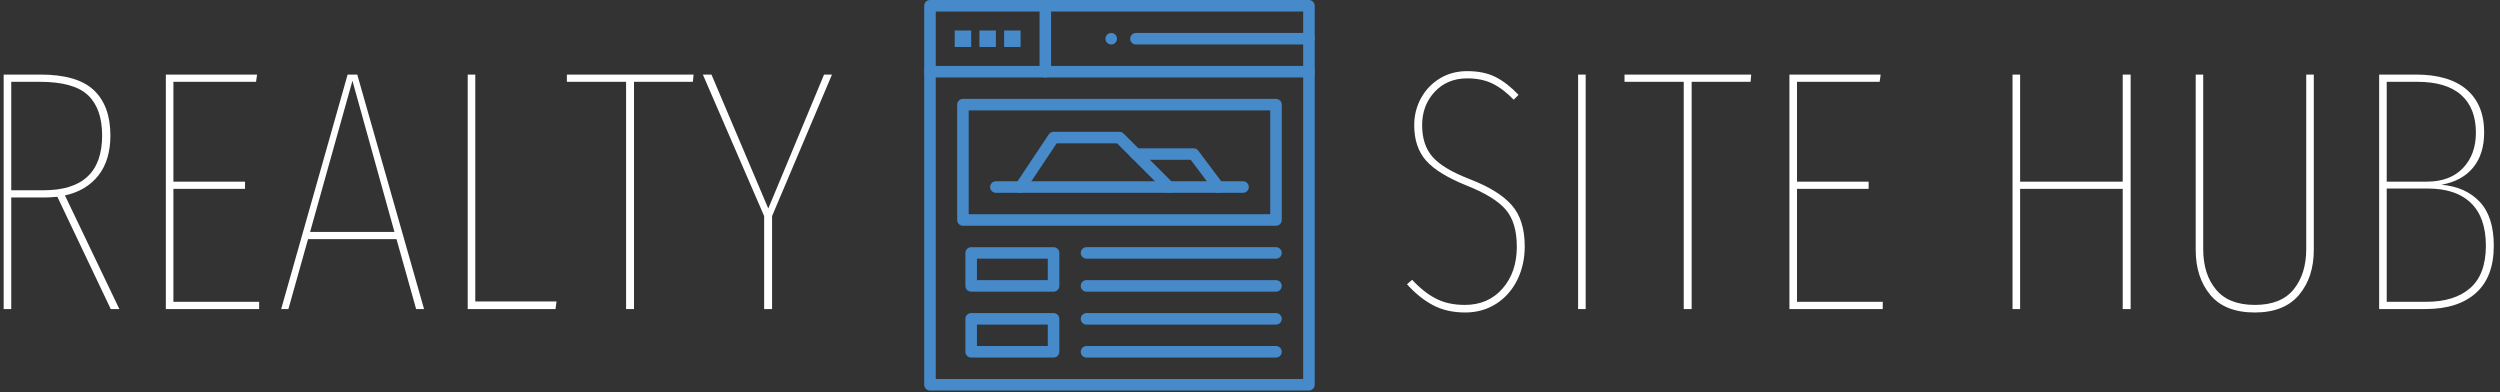
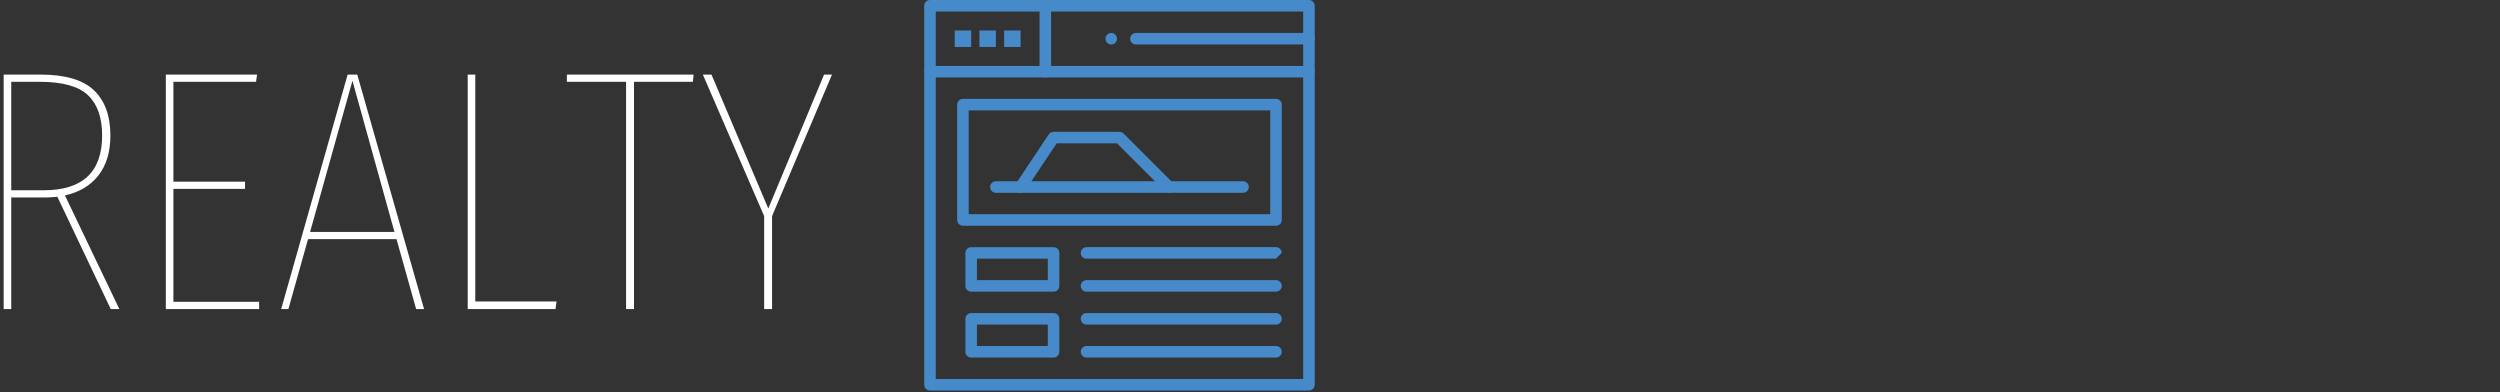
<svg xmlns="http://www.w3.org/2000/svg" version="1.1" width="1000" height="157" viewBox="0 0 1000 157">
  <rect x="0" y="0" width="1000" height="157" fill="#333333" stroke="none" />
  <g transform="matrix(1,0,0,1,-0.498,-0.398)">
    <svg viewBox="0 0 362 57" data-background-color="#28353b" preserveAspectRatio="xMidYMid meet" height="157" width="1000">
      <g id="tight-bounds" transform="matrix(1,0,0,1,0.18,0.145)">
        <svg viewBox="0 0 361.639 56.711" height="56.711" width="361.639">
          <g>
            <svg viewBox="0 0 361.639 56.711" height="56.711" width="361.639">
              <g>
                <svg viewBox="0 0 361.639 56.711" height="56.711" width="361.639">
                  <g id="textblocktransform">
                    <svg viewBox="0 0 361.639 56.711" height="56.711" width="361.639" id="textblock">
                      <g>
                        <svg viewBox="0 0 361.639 56.711" height="56.711" width="361.639">
                          <g>
                            <svg>
                              <g />
                              <g />
                            </svg>
                          </g>
                          <g>
                            <svg>
                              <g>
                                <svg />
                              </g>
                              <g />
                            </svg>
                          </g>
                          <g id="text-0">
                            <svg viewBox="0 0 361.639 56.711" height="56.711" width="361.639">
                              <g transform="matrix(1,0,0,1,0,10.83)">
                                <svg width="120.3" viewBox="5 -34.05 120.29 34.05" height="34.05" data-palette-color="#ffffff">
                                  <path d="M21.8 0L20.55 0 12.8-16.3Q11.6-16.2 11-16.2L11-16.2 6.1-16.2 6.1 0 5 0 5-34.05 10.35-34.05Q15.7-34.05 18.1-31.78 20.5-29.5 20.5-25.2L20.5-25.2Q20.5-21.65 18.78-19.43 17.05-17.2 13.9-16.5L13.9-16.5 21.8 0ZM10.8-17.25Q19.3-17.25 19.3-25.2L19.3-25.2Q19.3-29.1 17.25-31.05 15.2-33 10.25-33L10.25-33 6.1-33 6.1-17.25 10.8-17.25ZM28.55-34.05L41.8-34.05 41.65-33 29.65-33 29.65-18.5 40.05-18.5 40.05-17.45 29.65-17.45 29.65-1.05 42.1-1.05 42.1 0 28.55 0 28.55-34.05ZM66.05 0L64.9 0 62.05-10.15 49.2-10.15 46.35 0 45.3 0 54.95-34.05 56.35-34.05 66.05 0ZM55.65-33.15L49.5-11.2 61.75-11.2 55.65-33.15ZM72.39-34.05L73.49-34.05 73.49-1.1 85.29-1.1 85.14 0 72.39 0 72.39-34.05ZM86.79-34.05L105.19-34.05 105.09-33 96.54-33 96.54 0 95.39 0 95.39-33 86.79-33 86.79-34.05ZM124.14-34.05L125.29-34.05 116.59-13.5 116.59 0 115.44 0 115.44-13.5 106.54-34.05 107.79-34.05 116.04-14.6 124.14-34.05Z" opacity="1" transform="matrix(1,0,0,1,0,0)" fill="#ffffff" class="undefined-lv-0" />
                                </svg>
                              </g>
                              <g>
                                <svg version="1.1" x="133.689" y="0" viewBox="19 19 474 474" style="enable-background:new 0 0 512 512;" xml:space="preserve" height="56.711" width="56.711" class="icon-z$-0" data-fill-palette-color="accent" id="z$-0">
                                  <g fill="#478ac9" data-fill-palette-color="accent">
                                    <g fill="#478ac9" data-fill-palette-color="accent">
                                      <g fill="#478ac9" data-fill-palette-color="accent">
                                        <g fill="#478ac9" data-fill-palette-color="accent">
                                          <path d="M486 493H26c-3.866 0-7-3.134-7-7V26c0-3.866 3.134-7 7-7h460c3.866 0 7 3.134 7 7v460C493 489.866 489.866 493 486 493zM33 479h446V33H33V479z" fill="#478ac9" data-fill-palette-color="accent" />
                                        </g>
                                        <g fill="#478ac9" data-fill-palette-color="accent">
                                          <path d="M486 113H26c-3.866 0-7-3.134-7-7s3.134-7 7-7h460c3.866 0 7 3.134 7 7S489.866 113 486 113z" fill="#478ac9" data-fill-palette-color="accent" />
                                        </g>
                                        <g fill="#478ac9" data-fill-palette-color="accent">
                                          <path d="M166 113c-3.866 0-7-3.134-7-7V26c0-3.866 3.134-7 7-7s7 3.134 7 7v80C173 109.866 169.866 113 166 113z" fill="#478ac9" data-fill-palette-color="accent" />
                                        </g>
                                        <g fill="#478ac9" data-fill-palette-color="accent">
                                          <path d="M486 73H276c-3.866 0-7-3.134-7-7s3.134-7 7-7h210c3.866 0 7 3.134 7 7S489.866 73 486 73z" fill="#478ac9" data-fill-palette-color="accent" />
                                        </g>
                                        <g fill="#478ac9" data-fill-palette-color="accent">
                                          <path d="M246 73c-1.84 0-3.65-0.75-4.95-2.05-1.3-1.3-2.05-3.11-2.05-4.95 0-1.84 0.75-3.65 2.05-4.95S244.16 59 246 59c1.84 0 3.64 0.75 4.95 2.05 1.3 1.3 2.05 3.11 2.05 4.95 0 1.84-0.75 3.65-2.05 4.95C249.65 72.25 247.84 73 246 73z" fill="#478ac9" data-fill-palette-color="accent" />
                                        </g>
                                        <g fill="#478ac9" data-fill-palette-color="accent">
                                          <path d="M446 293H66c-3.866 0-7-3.134-7-7V146c0-3.866 3.134-7 7-7h380c3.866 0 7 3.134 7 7v140C453 289.866 449.866 293 446 293zM73 279h366V153H73V279z" fill="#478ac9" data-fill-palette-color="accent" />
                                        </g>
                                        <g fill="#478ac9" data-fill-palette-color="accent">
                                          <path d="M406 253H106c-3.866 0-7-3.134-7-7s3.134-7 7-7h300c3.866 0 7 3.134 7 7S409.866 253 406 253z" fill="#478ac9" data-fill-palette-color="accent" />
                                        </g>
                                        <g fill="#478ac9" data-fill-palette-color="accent">
                                          <path d="M135.994 253.001c-1.334 0-2.683-0.381-3.876-1.177-3.217-2.145-4.086-6.49-1.941-9.707l40-60C171.474 180.17 173.66 179 176 179h80c1.856 0 3.637 0.737 4.95 2.05l60 60c2.733 2.733 2.733 7.166 0 9.899-2.734 2.733-7.166 2.733-9.9 0L253.101 193h-73.354l-37.922 56.883C140.476 251.906 138.255 253.001 135.994 253.001z" fill="#478ac9" data-fill-palette-color="accent" />
                                        </g>
                                        <g fill="#478ac9" data-fill-palette-color="accent">
-                                           <path d="M376.006 253c-2.129 0-4.23-0.967-5.605-2.8L342.5 213H276c-3.866 0-7-3.134-7-7s3.134-7 7-7h70c2.203 0 4.278 1.037 5.6 2.8l30 40c2.32 3.093 1.693 7.48-1.399 9.8C378.94 252.544 377.467 253 376.006 253z" fill="#478ac9" data-fill-palette-color="accent" />
-                                         </g>
+                                           </g>
                                        <g fill="#478ac9" data-fill-palette-color="accent">
                                          <path d="M176 373H76c-3.866 0-7-3.134-7-7v-40c0-3.866 3.134-7 7-7h100c3.866 0 7 3.134 7 7v40C183 369.866 179.866 373 176 373zM83 359h86v-26H83V359z" fill="#478ac9" data-fill-palette-color="accent" />
                                        </g>
                                        <g fill="#478ac9" data-fill-palette-color="accent">
-                                           <path d="M446 333H216c-3.866 0-7-3.134-7-7s3.134-7 7-7h230c3.866 0 7 3.134 7 7S449.866 333 446 333z" fill="#478ac9" data-fill-palette-color="accent" />
+                                           <path d="M446 333H216c-3.866 0-7-3.134-7-7s3.134-7 7-7h230c3.866 0 7 3.134 7 7z" fill="#478ac9" data-fill-palette-color="accent" />
                                        </g>
                                        <g fill="#478ac9" data-fill-palette-color="accent">
                                          <path d="M446 373H216c-3.866 0-7-3.134-7-7s3.134-7 7-7h230c3.866 0 7 3.134 7 7S449.866 373 446 373z" fill="#478ac9" data-fill-palette-color="accent" />
                                        </g>
                                        <g fill="#478ac9" data-fill-palette-color="accent">
                                          <path d="M176 453H76c-3.866 0-7-3.134-7-7v-40c0-3.866 3.134-7 7-7h100c3.866 0 7 3.134 7 7v40C183 449.866 179.866 453 176 453zM83 439h86v-26H83V439z" fill="#478ac9" data-fill-palette-color="accent" />
                                        </g>
                                        <g fill="#478ac9" data-fill-palette-color="accent">
                                          <path d="M446 413H216c-3.866 0-7-3.134-7-7s3.134-7 7-7h230c3.866 0 7 3.134 7 7S449.866 413 446 413z" fill="#478ac9" data-fill-palette-color="accent" />
                                        </g>
                                        <g fill="#478ac9" data-fill-palette-color="accent">
                                          <path d="M446 453H216c-3.866 0-7-3.134-7-7s3.134-7 7-7h230c3.866 0 7 3.134 7 7S449.866 453 446 453z" fill="#478ac9" data-fill-palette-color="accent" />
                                        </g>
                                      </g>
                                      <rect x="56" y="56" width="20" height="20" fill="#478ac9" data-fill-palette-color="accent" />
                                      <rect x="86" y="56" width="20" height="20" fill="#478ac9" data-fill-palette-color="accent" />
                                      <rect x="116" y="56" width="20" height="20" fill="#478ac9" data-fill-palette-color="accent" />
                                    </g>
                                  </g>
                                </svg>
                              </g>
                              <g transform="matrix(1,0,0,1,203.789,10.33)">
                                <svg width="157.85" viewBox="2.15 -34.55 157.83 35.05" height="35.05" data-palette-color="#ffffff">
-                                   <path d="M10.9-34.55Q13.35-34.55 15.05-33.68 16.75-32.8 18.35-31.1L18.35-31.1 17.65-30.4Q16.1-32 14.55-32.75 13-33.5 10.9-33.5L10.9-33.5Q8-33.5 6.18-31.55 4.35-29.6 4.35-26.7L4.35-26.7Q4.35-23.8 5.88-22.08 7.4-20.35 11.3-18.85L11.3-18.85Q15.55-17.2 17.4-15.05 19.25-12.9 19.25-9.1L19.25-9.1Q19.25-6.4 18.15-4.2 17.05-2 15.08-0.75 13.1 0.5 10.6 0.5L10.6 0.5Q7.95 0.5 5.95-0.55 3.95-1.6 2.15-3.6L2.15-3.6 2.9-4.25Q4.55-2.45 6.33-1.53 8.1-0.6 10.55-0.6L10.55-0.6Q13.95-0.6 16.03-2.98 18.1-5.35 18.1-9.05L18.1-9.05Q18.1-12.55 16.5-14.43 14.9-16.3 10.9-17.9L10.9-17.9Q6.65-19.6 4.93-21.55 3.2-23.5 3.2-26.7L3.2-26.7Q3.2-28.8 4.17-30.6 5.15-32.4 6.9-33.48 8.65-34.55 10.9-34.55L10.9-34.55ZM27-34.05L28.1-34.05 28.1 0 27 0 27-34.05ZM33.74-34.05L52.14-34.05 52.05-33 43.49-33 43.49 0 42.34 0 42.34-33 33.74-33 33.74-34.05ZM57.69-34.05L70.94-34.05 70.79-33 58.79-33 58.79-18.5 69.19-18.5 69.19-17.45 58.79-17.45 58.79-1.05 71.24-1.05 71.24 0 57.69 0 57.69-34.05ZM107.24 0L106.09 0 106.09-17.45 91.19-17.45 91.19 0 90.09 0 90.09-34.05 91.19-34.05 91.19-18.5 106.09-18.5 106.09-34.05 107.24-34.05 107.24 0ZM133.84-34.05L133.84-8.6Q133.84-4.6 131.69-2.05 129.53 0.5 125.28 0.5L125.28 0.5Q120.94 0.5 118.81-2.05 116.69-4.6 116.69-8.6L116.69-8.6 116.69-34.05 117.78-34.05 117.78-8.7Q117.78-5.05 119.64-2.83 121.48-0.6 125.28-0.6L125.28-0.6Q129.09-0.6 130.91-2.85 132.74-5.1 132.74-8.7L132.74-8.7 132.74-34.05 133.84-34.05ZM152.38-18.05Q155.88-17.75 157.93-15.58 159.98-13.4 159.98-9.2L159.98-9.2Q159.98-4.65 157.38-2.33 154.78 0 150.08 0L150.08 0 143.33 0 143.33-34.05 148.68-34.05Q153.48-34.05 156.03-31.88 158.58-29.7 158.58-25.65L158.58-25.65Q158.58-22.5 156.98-20.55 155.38-18.6 152.38-18.05L152.38-18.05ZM148.88-33L144.43-33 144.43-18.5 150.23-18.5Q153.63-18.5 155.51-20.48 157.38-22.45 157.38-25.6L157.38-25.6Q157.38-29.2 155.23-31.1 153.08-33 148.88-33L148.88-33ZM150.13-1.05Q154.28-1.05 156.56-3.05 158.83-5.05 158.83-9.2L158.83-9.2Q158.83-13.3 156.66-15.4 154.48-17.5 150.43-17.5L150.43-17.5 144.43-17.5 144.43-1.05 150.13-1.05Z" opacity="1" transform="matrix(1,0,0,1,0,0)" fill="#ffffff" class="undefined-lv-1" />
-                                 </svg>
+                                   </svg>
                              </g>
                            </svg>
                          </g>
                        </svg>
                      </g>
                    </svg>
                  </g>
                </svg>
              </g>
              <g />
            </svg>
          </g>
          <defs />
        </svg>
        <rect width="361.639" height="56.711" fill="none" stroke="none" visibility="hidden" />
      </g>
    </svg>
  </g>
</svg>